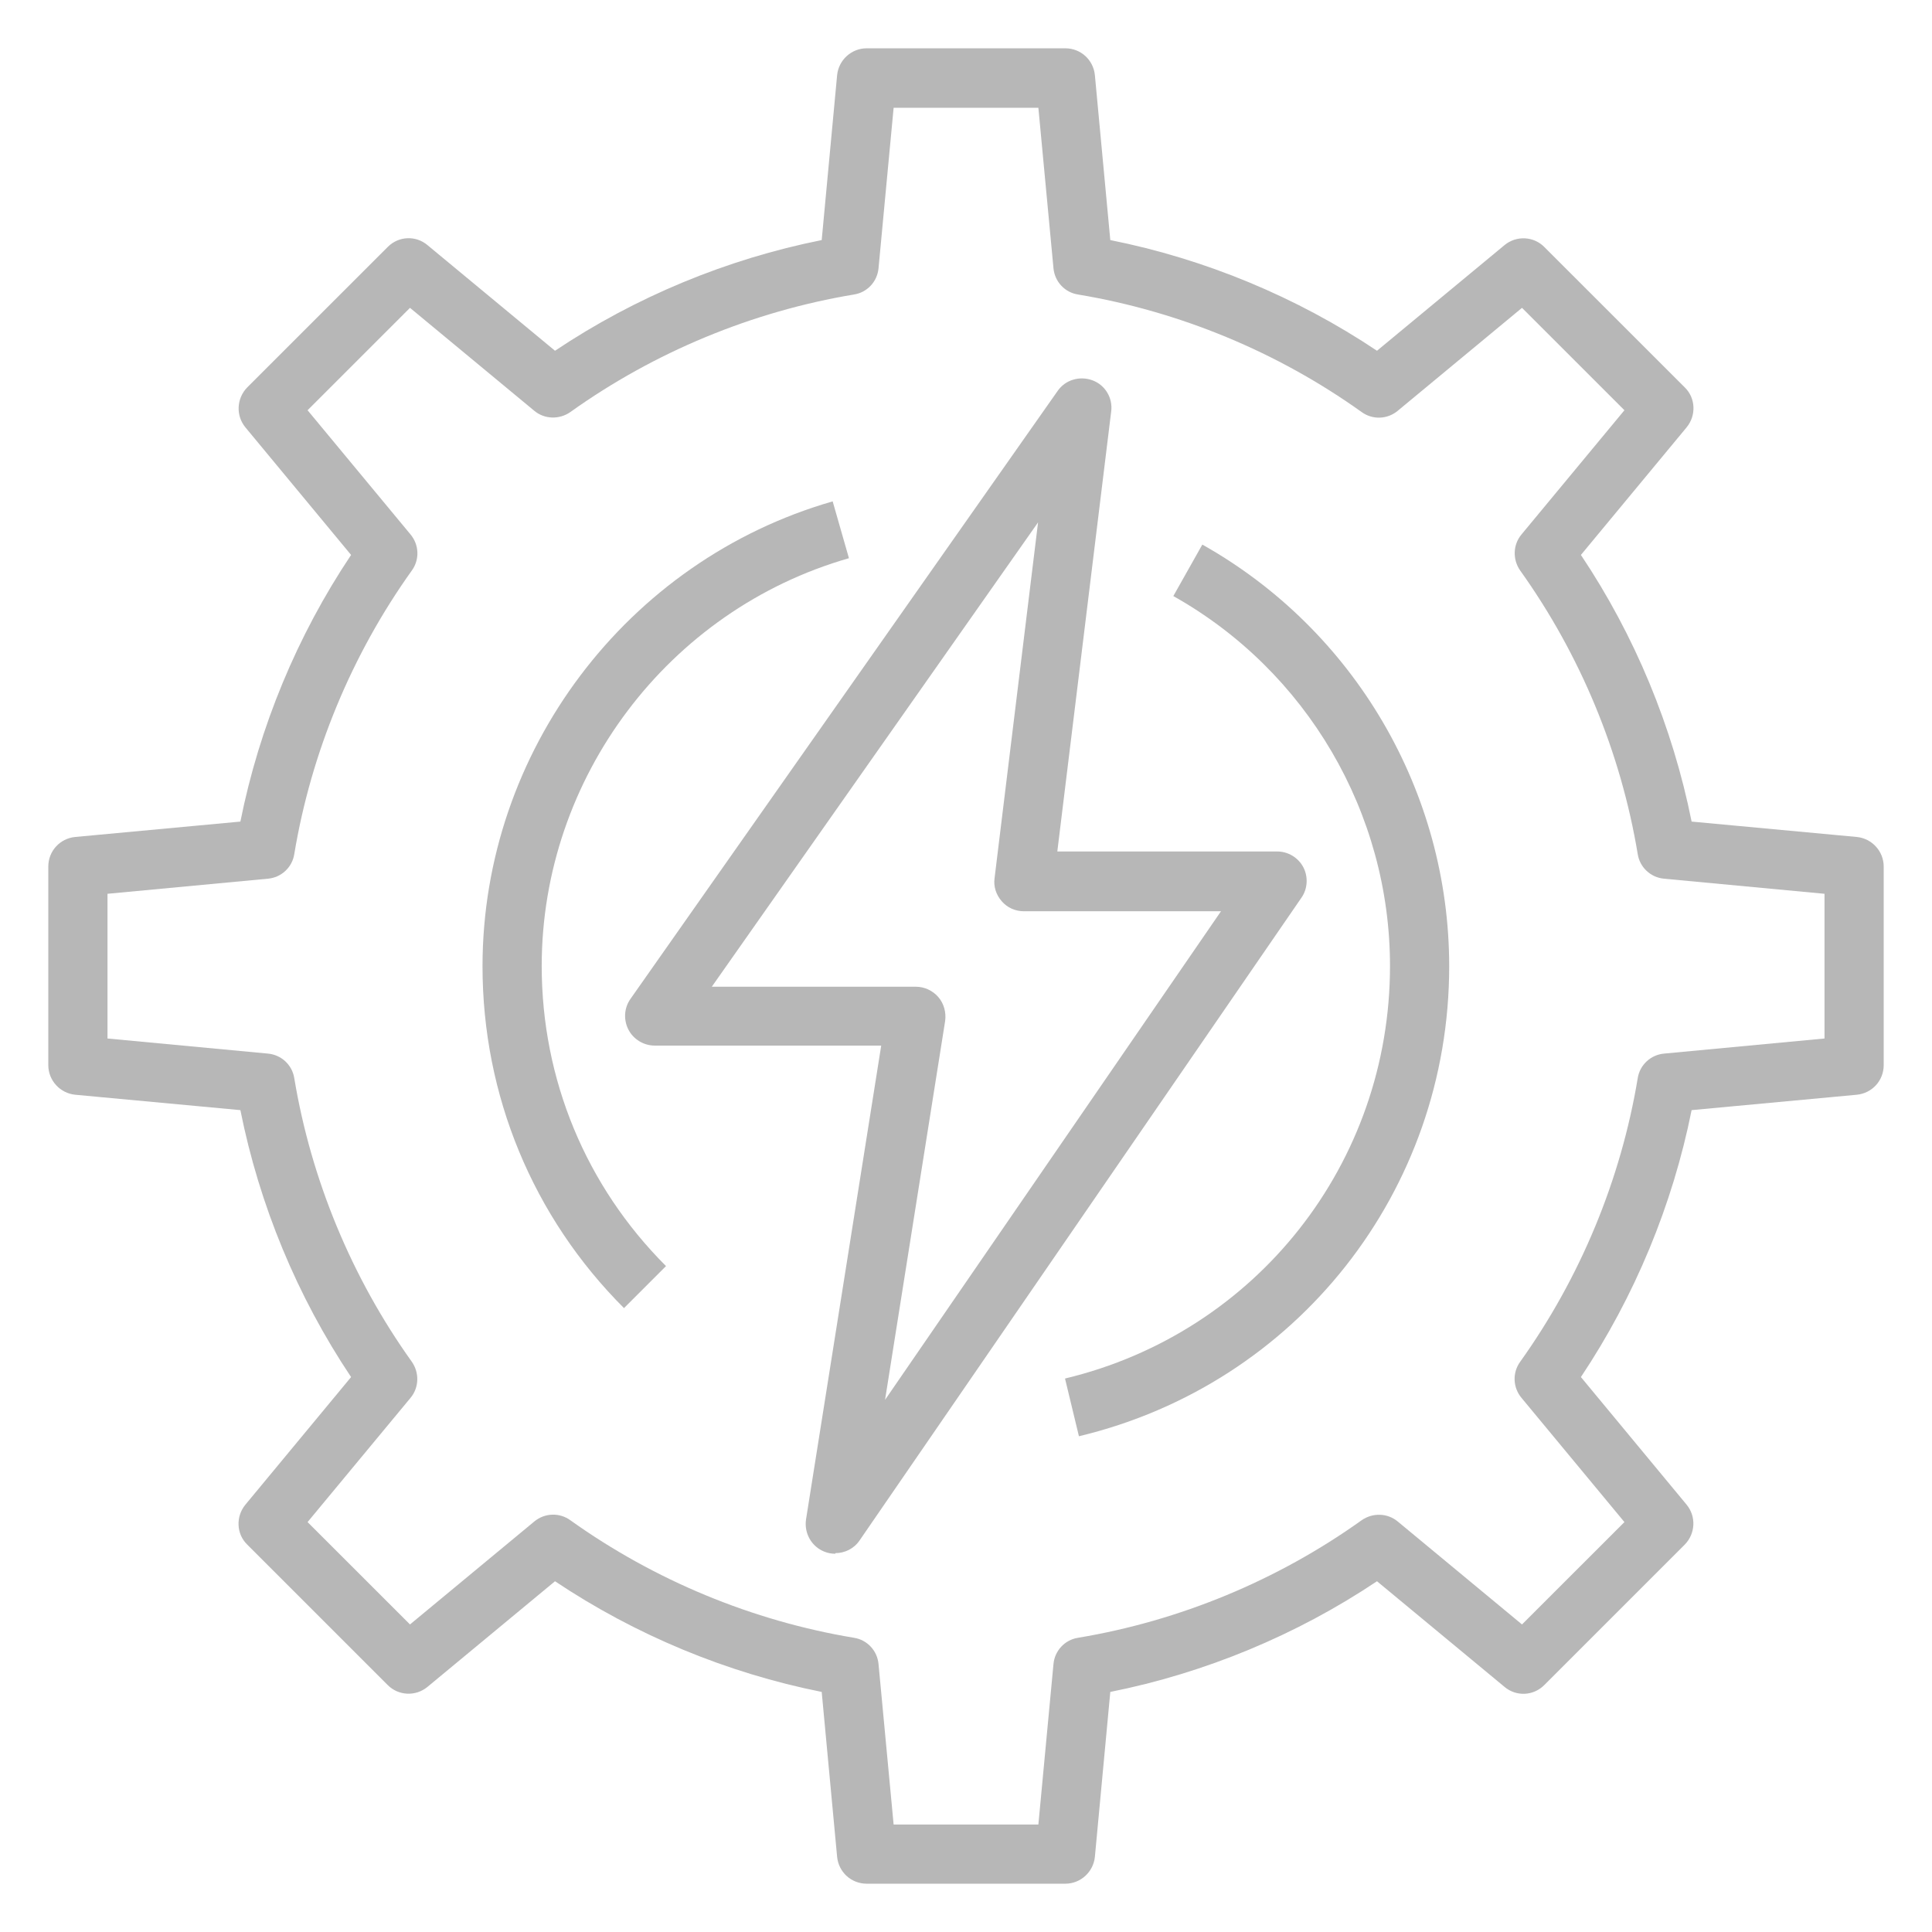
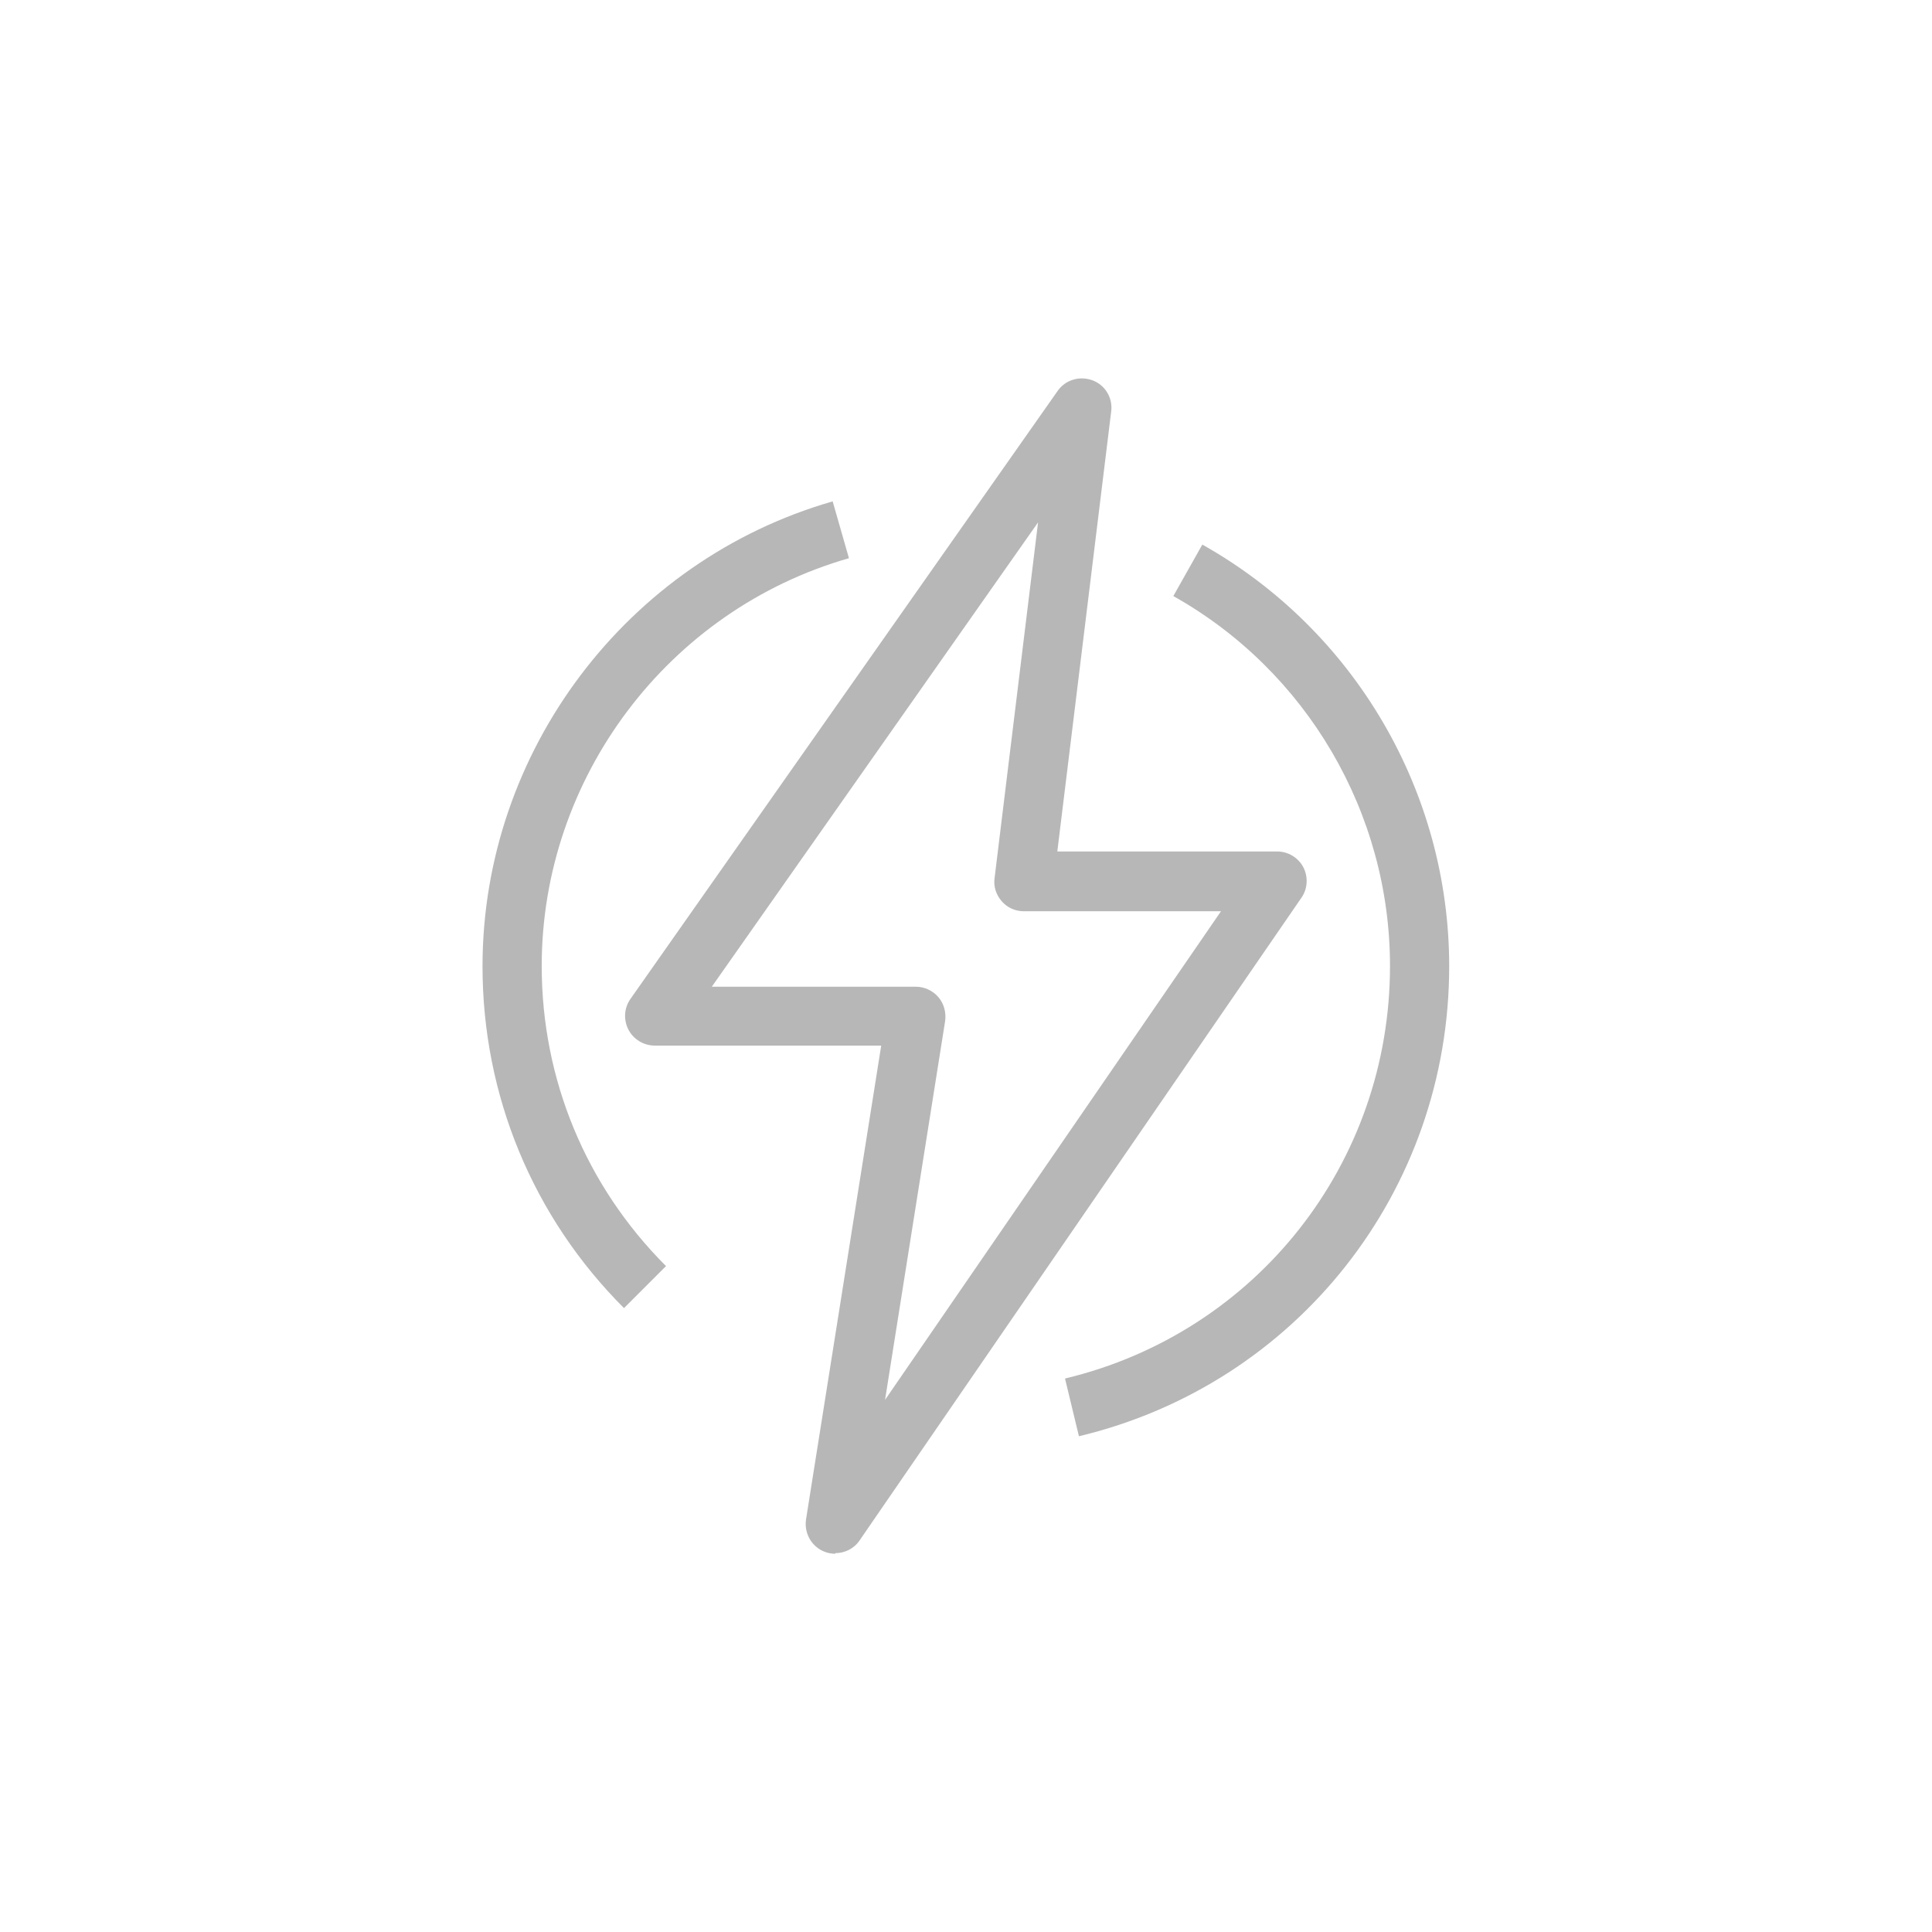
<svg xmlns="http://www.w3.org/2000/svg" width="80" height="80" viewBox="0 0 80 80" fill="none">
  <path d="M34.589 64.337C34.442 64.337 34.282 64.312 34.136 64.251C33.608 64.043 33.29 63.491 33.376 62.915L36.489 43.296H27.113C26.659 43.296 26.23 43.039 26.022 42.635C25.814 42.23 25.838 41.74 26.108 41.36L43.793 16.19C44.112 15.725 44.712 15.553 45.239 15.749C45.767 15.945 46.085 16.484 46.012 17.036L43.781 35.258H52.887C53.341 35.258 53.758 35.515 53.966 35.907C54.174 36.299 54.15 36.802 53.892 37.169L35.594 63.785C35.361 64.128 34.981 64.312 34.589 64.312V64.337ZM29.466 40.858H37.923C38.278 40.858 38.621 41.017 38.854 41.287C39.087 41.556 39.185 41.924 39.136 42.279L36.648 57.965L50.559 37.733H42.396C42.041 37.733 41.71 37.586 41.477 37.316C41.244 37.047 41.134 36.704 41.183 36.361L42.984 21.631L29.466 40.87V40.858Z" fill="#B7B7B7" />
-   <path d="M44.112 78H35.888C35.251 78 34.724 77.522 34.663 76.885L34.025 70.059C30.103 69.275 26.316 67.707 22.982 65.476L17.7 69.851C17.21 70.255 16.499 70.219 16.058 69.778L10.236 63.957C9.783 63.516 9.758 62.793 10.163 62.303L14.538 57.021C12.307 53.688 10.739 49.901 9.954 45.968L3.115 45.331C2.49 45.269 2 44.742 2 44.105V35.883C2 35.245 2.478 34.718 3.115 34.657L9.954 34.02C10.739 30.099 12.307 26.312 14.538 22.979L10.163 17.698C9.758 17.207 9.795 16.497 10.236 16.043L16.058 10.223C16.511 9.769 17.222 9.745 17.7 10.149L22.982 14.524C26.316 12.293 30.103 10.725 34.025 9.941L34.663 3.115C34.724 2.49 35.251 2 35.888 2H44.112C44.749 2 45.276 2.478 45.337 3.115L45.975 9.941C49.897 10.725 53.684 12.293 57.018 14.524L62.3 10.149C62.79 9.745 63.501 9.781 63.942 10.223L69.764 16.043C70.217 16.484 70.242 17.207 69.837 17.698L65.462 22.979C67.693 26.312 69.261 30.099 70.046 34.02L76.885 34.657C77.51 34.718 78 35.245 78 35.883V44.105C78 44.742 77.522 45.269 76.885 45.331L70.046 45.968C69.261 49.889 67.693 53.676 65.462 57.021L69.837 62.303C70.242 62.793 70.205 63.503 69.764 63.957L63.942 69.778C63.489 70.231 62.778 70.255 62.3 69.851L57.018 65.476C53.684 67.707 49.897 69.275 45.975 70.059L45.337 76.885C45.276 77.51 44.749 78 44.112 78ZM37.003 75.549H42.997L43.622 68.907C43.671 68.356 44.087 67.903 44.639 67.817C48.843 67.118 52.9 65.439 56.38 62.952C56.834 62.633 57.447 62.646 57.876 63.001L63.023 67.265L67.264 63.026L62.999 57.879C62.643 57.45 62.619 56.837 62.95 56.384C65.438 52.904 67.117 48.847 67.815 44.644C67.901 44.093 68.355 43.676 68.906 43.627L75.549 43.002V37.01L68.906 36.385C68.355 36.336 67.901 35.919 67.815 35.368C67.117 31.165 65.438 27.109 62.95 23.628C62.631 23.175 62.643 22.562 62.999 22.134L67.264 16.987L63.023 12.747L57.876 17.011C57.447 17.367 56.834 17.391 56.38 17.06C52.9 14.573 48.843 12.894 44.639 12.195C44.087 12.11 43.671 11.656 43.622 11.105L42.997 4.463H37.003L36.378 11.105C36.329 11.656 35.913 12.11 35.361 12.195C31.157 12.894 27.101 14.573 23.62 17.06C23.166 17.379 22.553 17.367 22.125 17.011L16.977 12.747L12.736 16.987L17.002 22.134C17.357 22.562 17.381 23.175 17.05 23.628C14.562 27.109 12.883 31.165 12.185 35.368C12.099 35.919 11.646 36.336 11.094 36.385L4.451 37.01V43.002L11.094 43.627C11.646 43.676 12.099 44.093 12.185 44.644C12.883 48.847 14.562 52.904 17.05 56.384C17.369 56.837 17.357 57.45 17.002 57.879L12.736 63.026L16.977 67.265L22.125 63.001C22.553 62.646 23.166 62.621 23.62 62.952C27.101 65.439 31.157 67.118 35.361 67.817C35.913 67.903 36.329 68.356 36.378 68.907L37.003 75.549Z" fill="#B7B7B7" />
  <path d="M44.676 59.472L44.1 57.082C52.029 55.183 57.557 48.161 57.557 40C57.557 33.665 54.113 27.783 48.585 24.682L49.786 22.55C56.086 26.092 60.008 32.782 60.008 40.012C60.008 49.313 53.696 57.315 44.676 59.472Z" fill="#B7B7B7" />
  <path d="M25.838 54.166C22.063 50.392 19.98 45.355 19.98 40.012C19.98 31.128 25.948 23.212 34.479 20.761L35.153 23.114C27.664 25.258 22.431 32.206 22.431 40C22.431 44.693 24.257 49.105 27.578 52.426L25.838 54.166Z" fill="#B7B7B7" />
</svg>